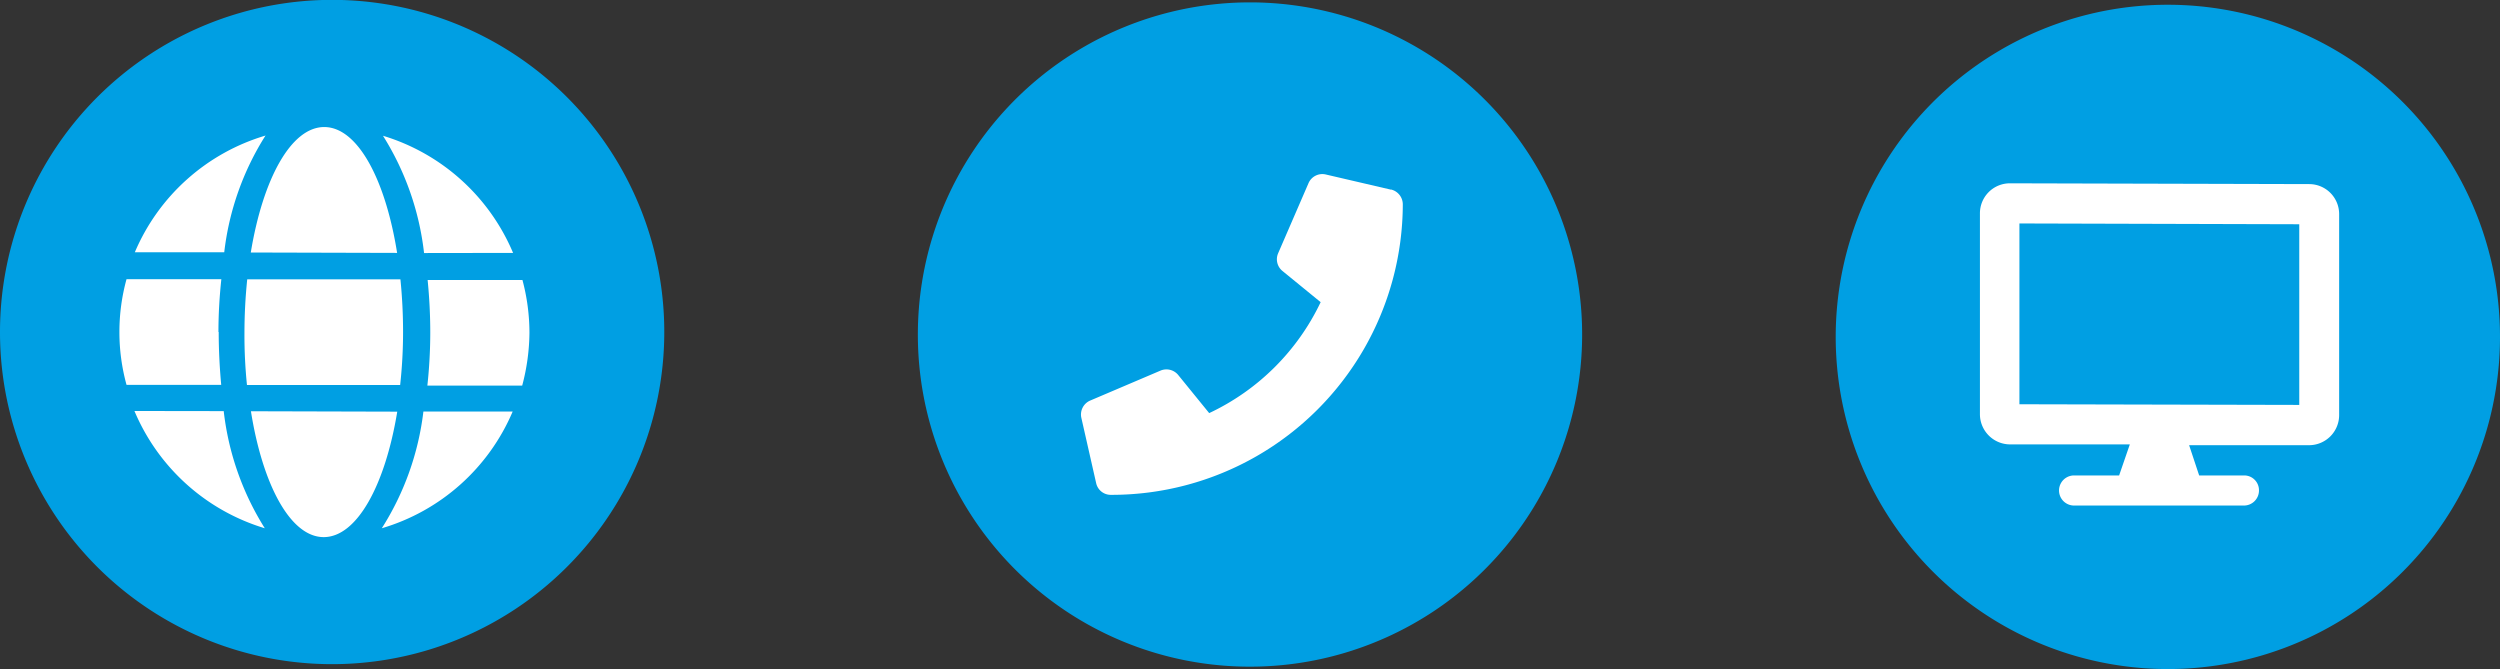
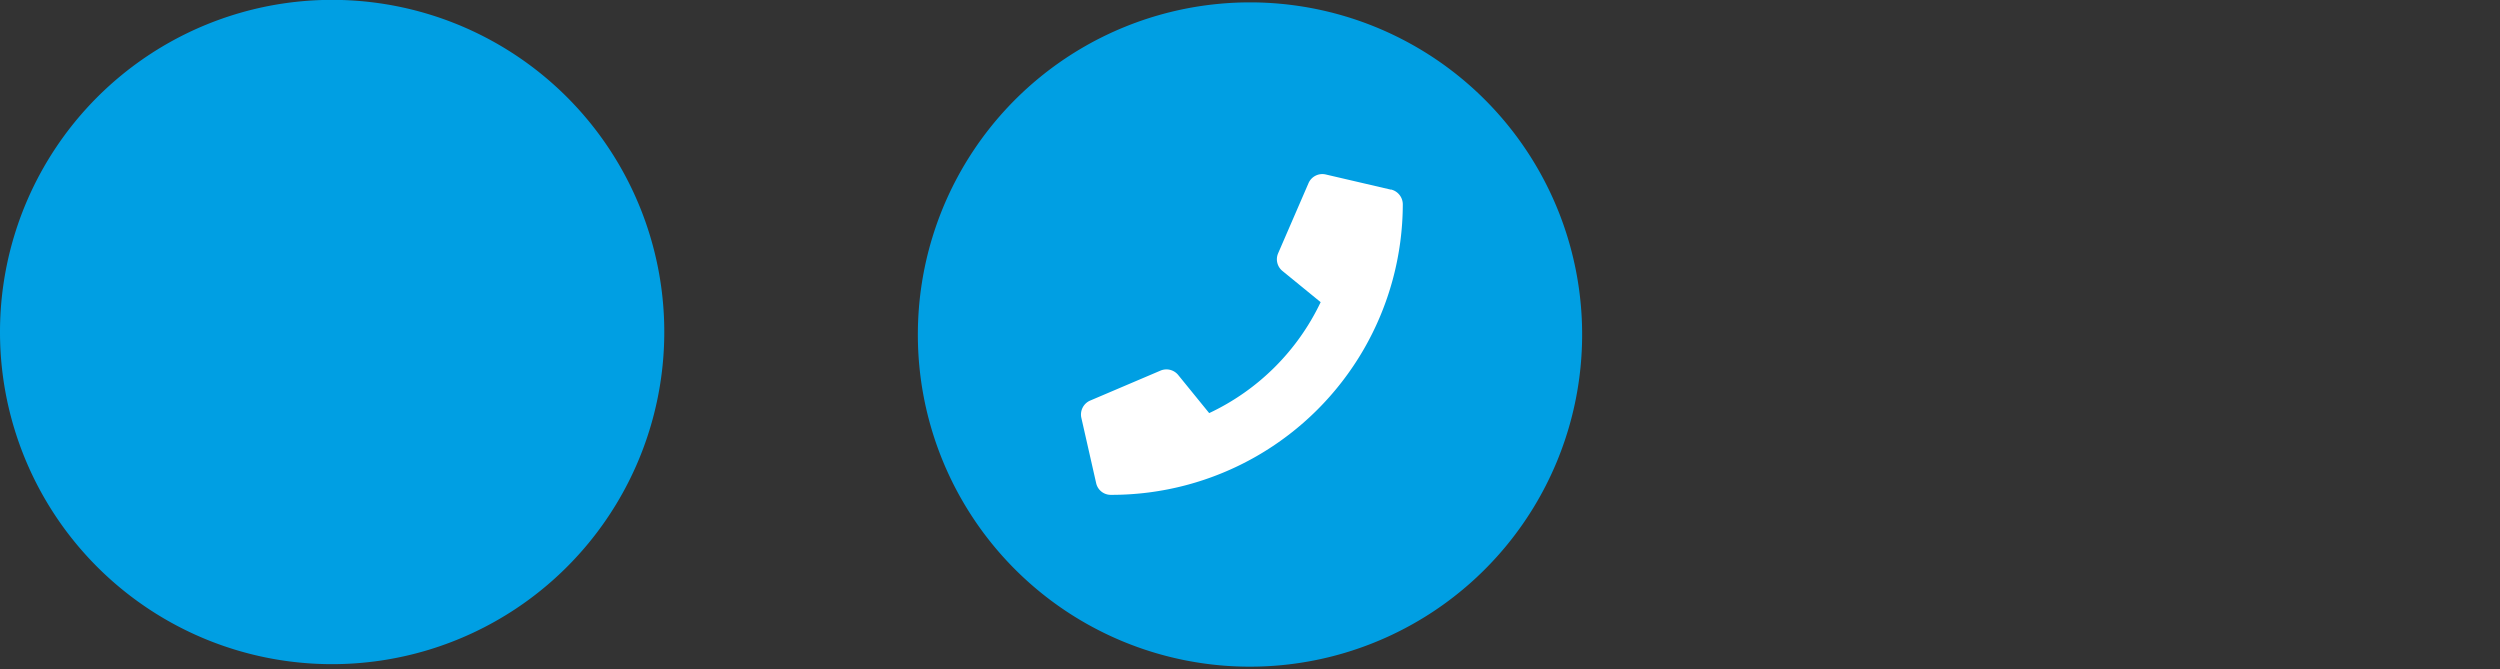
<svg xmlns="http://www.w3.org/2000/svg" viewBox="0 0 189.3 50.66">
  <rect x="0" y="0" width="189.3" height="50.66" fill="#333333" stroke="none" />
  <defs>
    <style>.cls-1{fill:#009fe3;}.cls-2{fill:none;}.cls-3{fill:#fff;}</style>
  </defs>
  <g id="Ebene_2" data-name="Ebene 2">
    <g id="Design">
      <path class="cls-1" d="M94.58,50.48A25.15,25.15,0,1,0,69.5,25.27,25.14,25.14,0,0,0,94.58,50.48" />
      <path class="cls-2" d="M94.58,50.48A25.15,25.15,0,1,0,69.5,25.27,25.14,25.14,0,0,0,94.58,50.48Z" />
      <path class="cls-1" d="M25.08,50.29A25.15,25.15,0,1,0,0,25.08,25.14,25.14,0,0,0,25.08,50.29" />
-       <path class="cls-2" d="M25.08,50.29A25.15,25.15,0,1,0,0,25.08,25.14,25.14,0,0,0,25.08,50.29Z" />
-       <path class="cls-1" d="M164.08,50.66A25.15,25.15,0,1,0,139,25.45a25.15,25.15,0,0,0,25.08,25.21" />
-       <path class="cls-2" d="M164.08,50.66A25.15,25.15,0,1,0,139,25.45,25.15,25.15,0,0,0,164.08,50.66Z" />
      <path class="cls-3" d="M105.32,14.36l-4.94-1.15a1.14,1.14,0,0,0-1.3.66l-2.3,5.31a1.14,1.14,0,0,0,.33,1.34L100,22.88a17.66,17.66,0,0,1-8.44,8.4l-2.35-2.89a1.15,1.15,0,0,0-1.33-.33l-5.33,2.27a1.15,1.15,0,0,0-.67,1.31L83,36.58a1.13,1.13,0,0,0,1.11.89,22.05,22.05,0,0,0,22.11-22,1.16,1.16,0,0,0-.89-1.12" />
-       <path class="cls-3" d="M174.1,30.66l-21.19-.05,0-13.69,21.19.06Zm.8-16.72-22.71-.06a2.27,2.27,0,0,0-2.27,2.27l0,15.21a2.29,2.29,0,0,0,2.27,2.29l9.08,0L160.46,36h-3.41a1.14,1.14,0,0,0,0,2.28l12.86,0a1.14,1.14,0,0,0,1.14-1.14A1.12,1.12,0,0,0,169.92,36h-3.4l-.76-2.29,9.09,0a2.28,2.28,0,0,0,2.27-2.28l0-15.2a2.27,2.27,0,0,0-2.26-2.29" />
-       <path class="cls-3" d="M10.18,31.12A15.59,15.59,0,0,0,20.05,40a21.14,21.14,0,0,1-3.11-8.87ZM28.91,40a15.55,15.55,0,0,0,9.91-8.84H32.06A21.13,21.13,0,0,1,28.91,40M19,31.14c.89,5.59,3,9.53,5.51,9.53s4.65-3.91,5.57-9.5Zm-2.46-6c0-1.34.08-2.69.22-4l-7.18,0a15.12,15.12,0,0,0,0,8l7.17,0c-.12-1.31-.19-2.66-.19-4m23-3.94-7.18,0c.13,1.32.2,2.66.2,4a37.85,37.85,0,0,1-.22,4l7.18,0a16,16,0,0,0,.55-4,15.58,15.58,0,0,0-.53-4M20.12,10.26a15.55,15.55,0,0,0-9.91,8.84l6.77,0a21,21,0,0,1,3.14-8.86m18.73,8.91A15.59,15.59,0,0,0,29,10.28a21.14,21.14,0,0,1,3.11,8.88Zm-20.34,6a37.17,37.17,0,0,0,.19,4l11.6,0a36.88,36.88,0,0,0,.22-4,39.87,39.87,0,0,0-.2-4l-11.6,0a39.81,39.81,0,0,0-.21,4m11.56-6c-.89-5.59-3-9.52-5.51-9.53s-4.65,3.91-5.57,9.5Z" />
    </g>
  </g>
</svg>